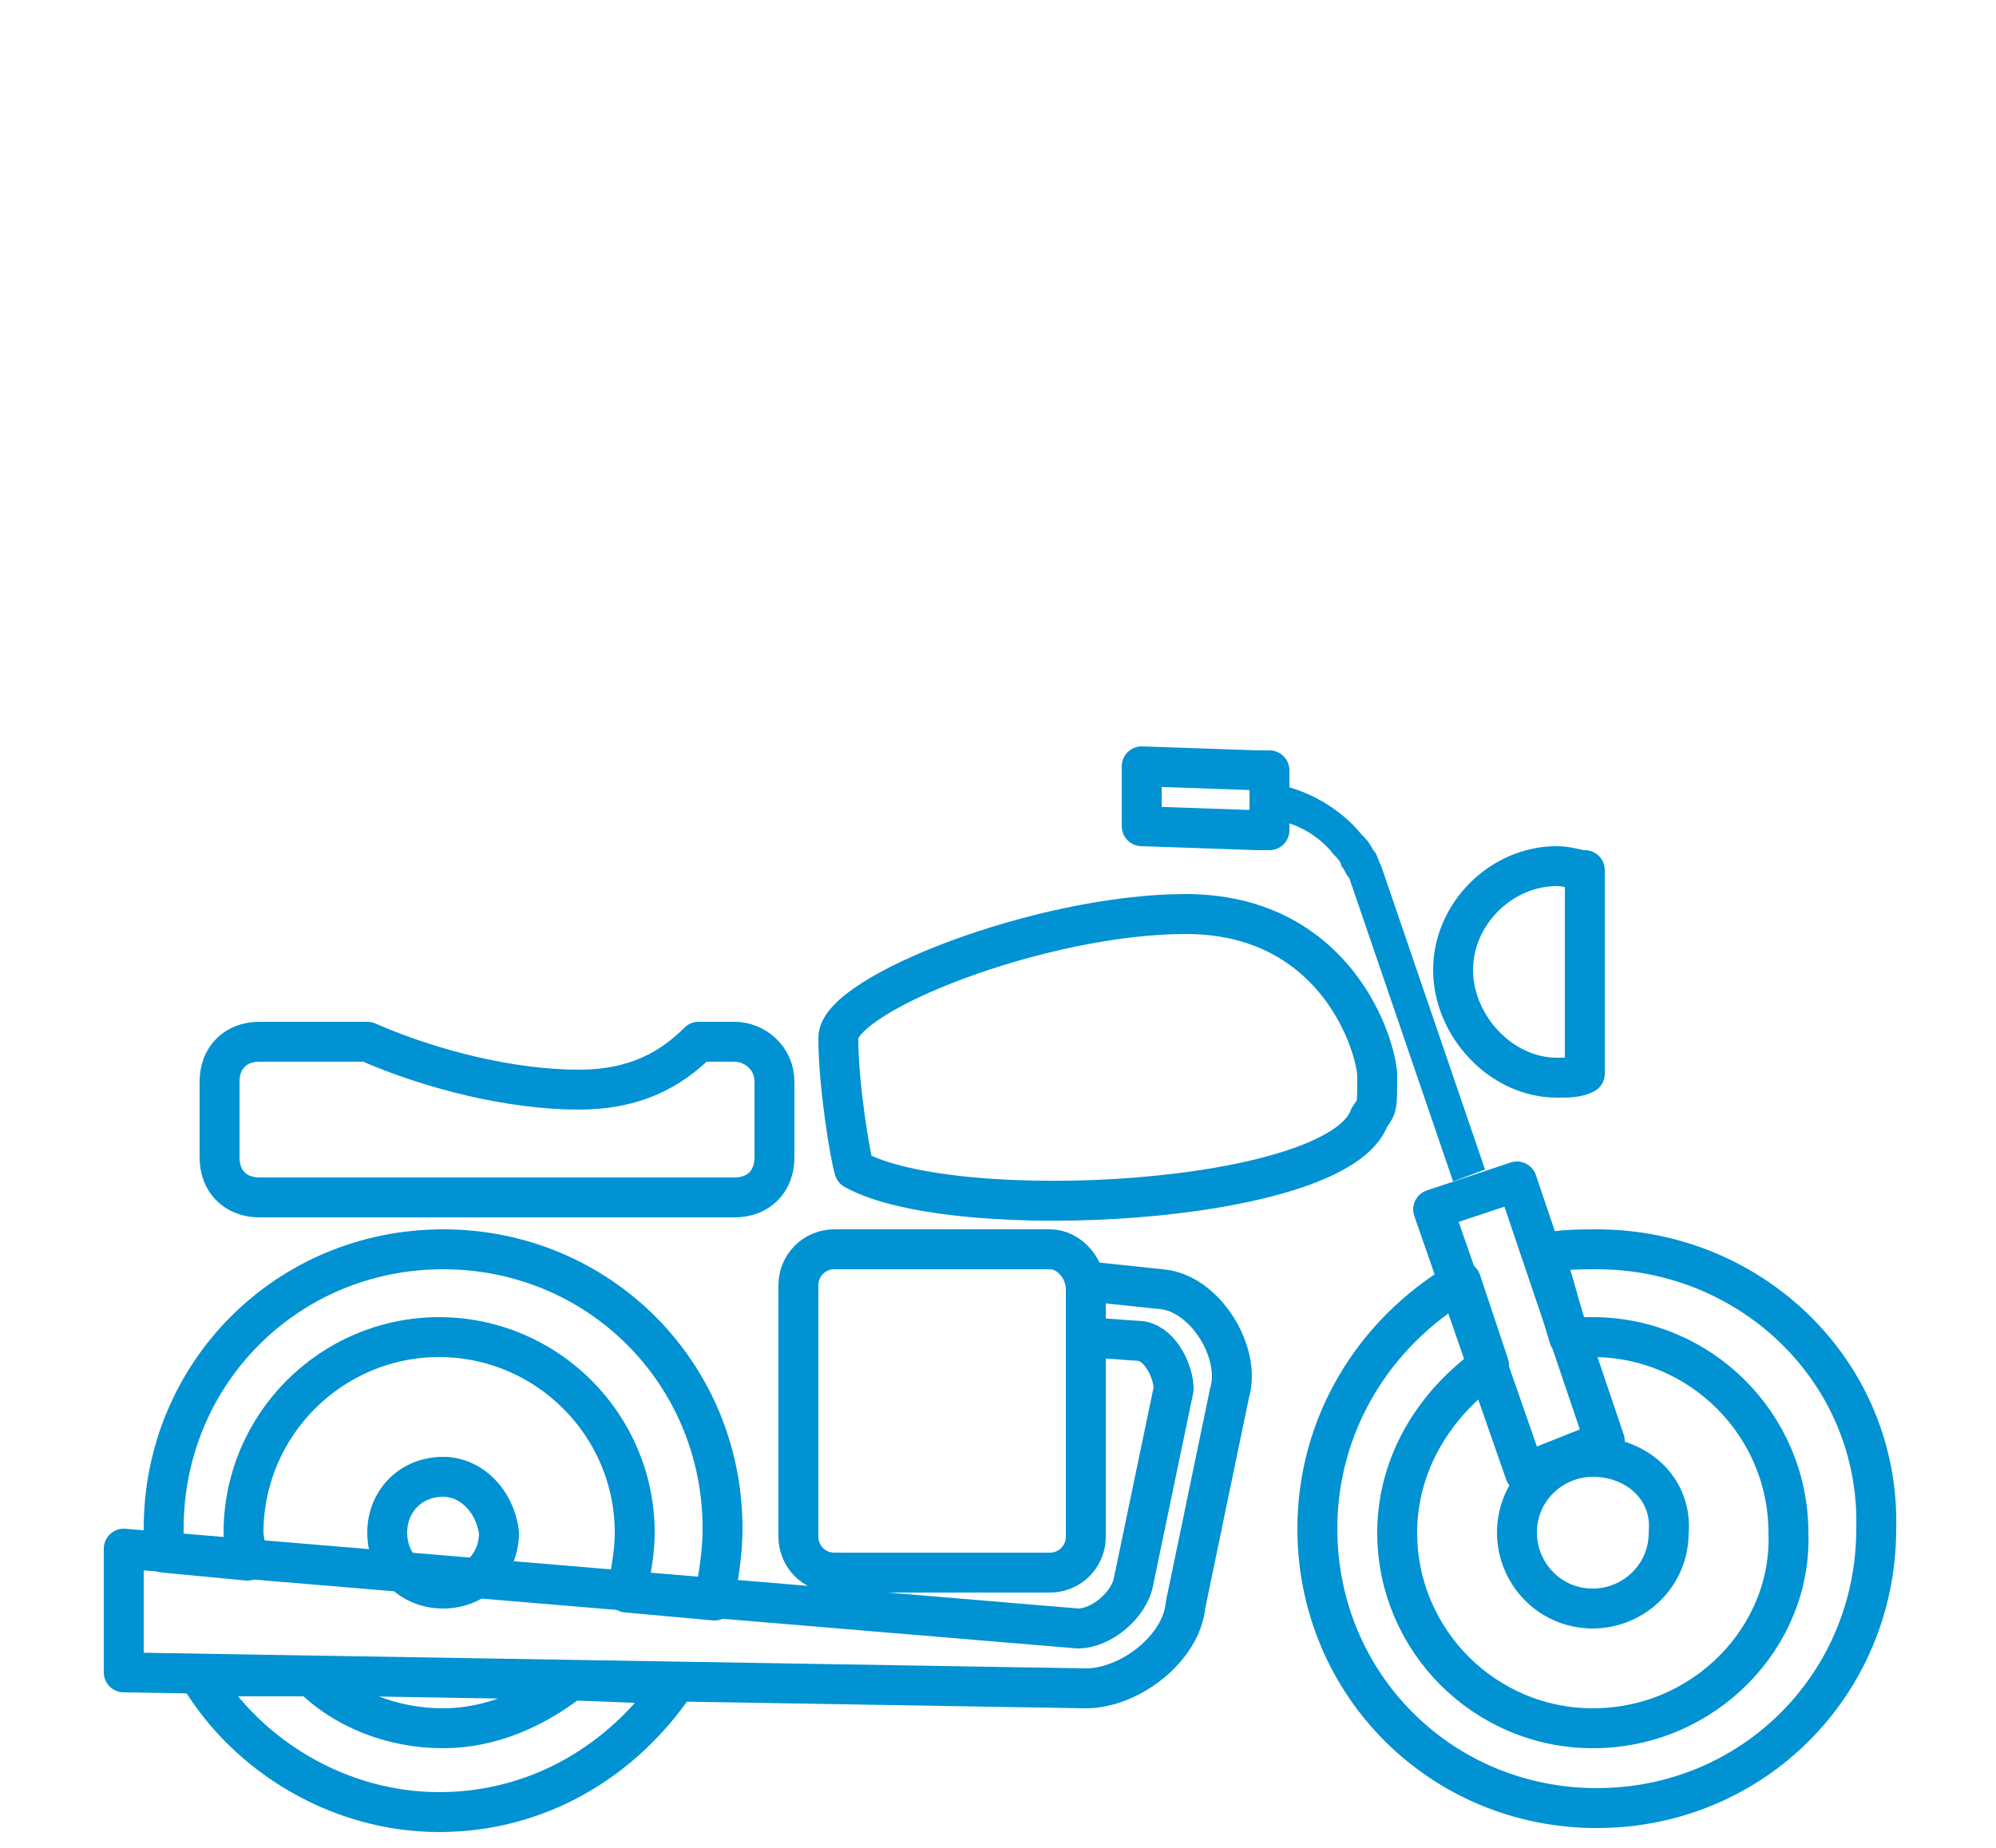
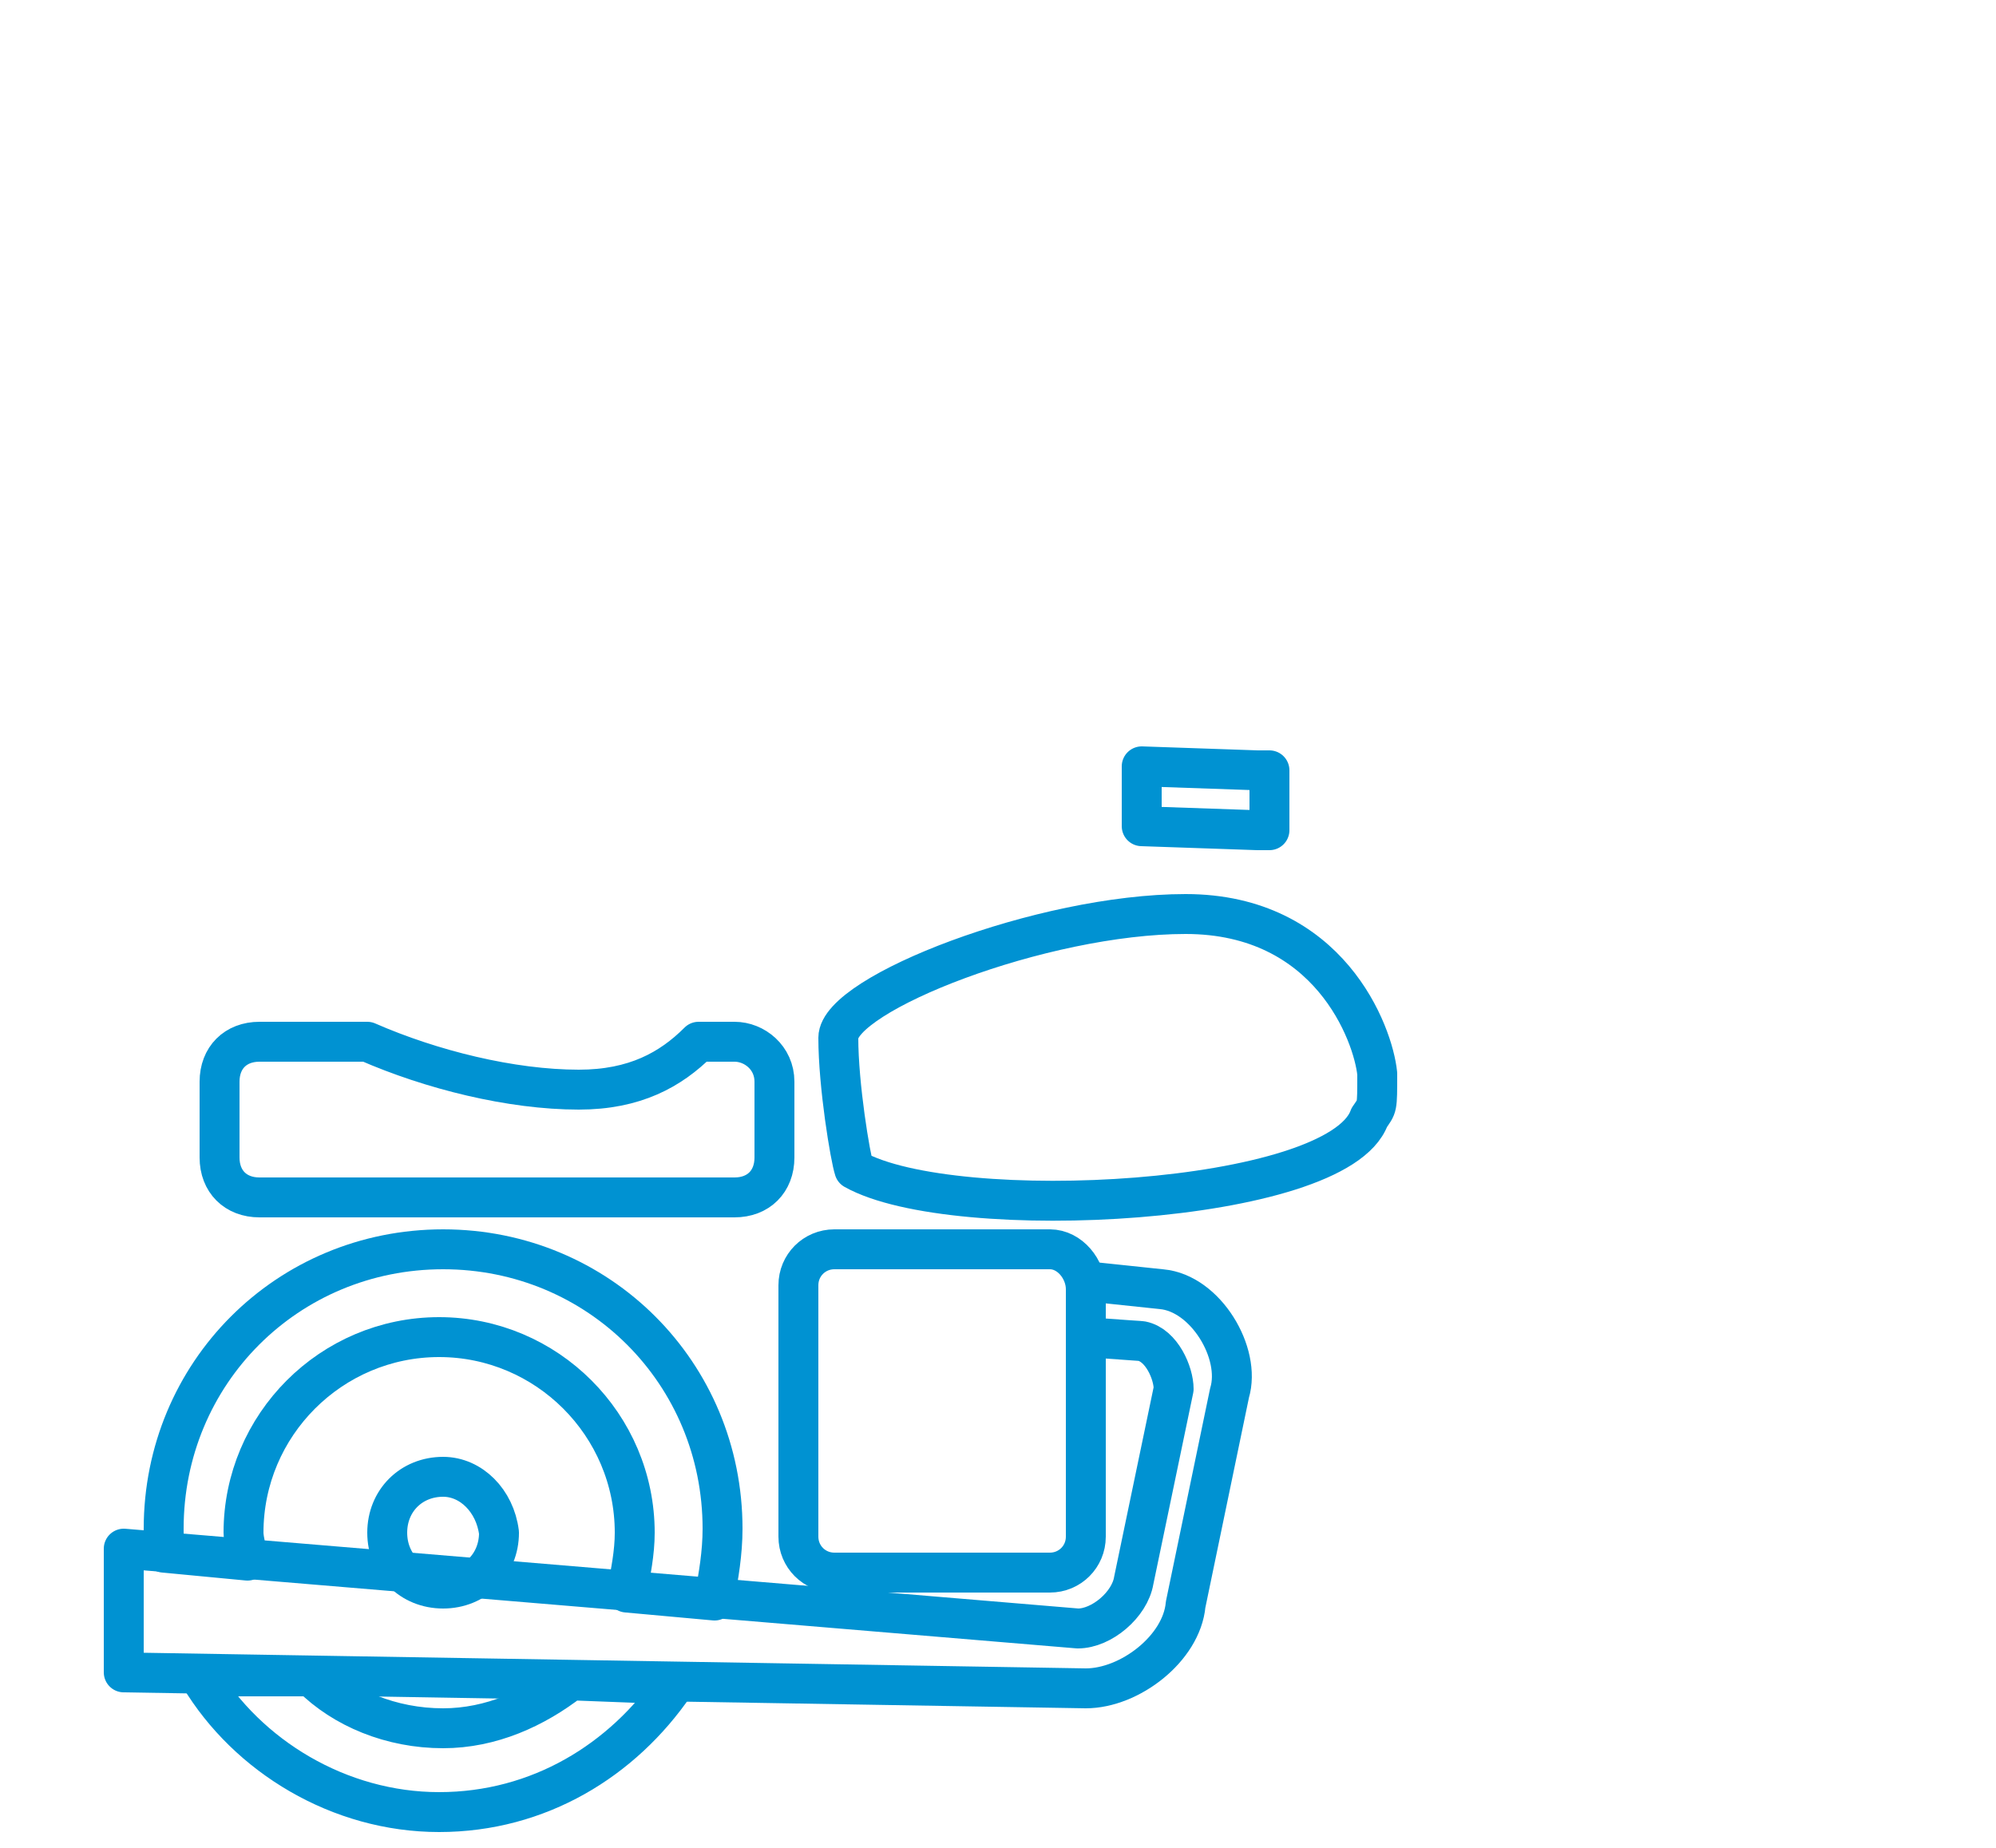
<svg xmlns="http://www.w3.org/2000/svg" id="Layer_1" x="0px" y="0px" viewBox="0 0 50 46.3" style="enable-background:new 0 0 50 46.3;" xml:space="preserve">
  <style type="text/css">	.stet0{fill:none;stroke:#0092D2;stroke-linecap:round;stroke-linejoin:round;stroke-miterlimit:10;}	.stet1{fill:#0092D2;}			.stet2{fill-rule:evenodd;clip-rule:evenodd;fill:none;stroke:#0092D2;stroke-linecap:round;stroke-linejoin:round;stroke-miterlimit:10;}</style>
  <g>
    <g>
-       <path class="stet0" d="M39.3,33.5c0.2,0,0.4,0,0.6,0c2.7,0,4.9,2.2,4.9,4.9c0.1,2.6-2.1,4.9-4.9,4.9c-2.7,0-4.9-2.2-4.9-4.9   c0-1.7,0.9-3.2,2.3-4.2l-0.7-2.1c-2.2,1.3-3.6,3.6-3.6,6.2c0,3.9,3.1,7,7,7s7-3.1,7-7c0.1-3.9-3.1-7-7-7c-0.4,0-0.9,0-1.3,0.1   L39.3,33.5z" />
-     </g>
+       </g>
    <path class="stet0" d="M31.8,19.3c-0.1,0-0.2,0-0.3,0l-2.9-0.1v1.5l2.9,0.1c0.1,0,0.2,0,0.3,0V19.3z" />
    <g>
-       <path class="stet1" d="M32.2,19.7v0.9c0.4,0.1,0.9,0.4,1.2,0.8c0.1,0.1,0.2,0.2,0.2,0.3c0.1,0.1,0.1,0.2,0.2,0.3l2.6,7.6l0.8-0.3   l-2.6-7.6c-0.1-0.2-0.1-0.3-0.2-0.4c-0.1-0.2-0.2-0.3-0.3-0.4C33.7,20.4,33,19.9,32.2,19.7L32.2,19.7z" />
-     </g>
-     <path class="stet2" d="M39,21.7c-1.4,0-2.6,1.2-2.6,2.6S37.6,27,39,27c0.3,0,0.5,0,0.7-0.1v-5.1C39.5,21.8,39.3,21.7,39,21.7" />
-     <polygon class="stet2" points="40.2,36.1 38,29.6 35.9,30.3 38.2,36.9  " />
+       </g>
    <path class="stet2" d="M11.1,37c-0.8,0-1.4,0.6-1.4,1.4c0,0.8,0.6,1.4,1.4,1.4c0.8,0,1.4-0.6,1.4-1.4C12.4,37.6,11.8,37,11.1,37" />
-     <path class="stet2" d="M39.9,36.5c-1,0-1.9,0.8-1.9,1.9c0,1,0.8,1.9,1.9,1.9c1,0,1.9-0.8,1.9-1.9C41.9,37.3,41,36.5,39.9,36.5" />
    <path class="stet2" d="M18.4,26.1h-0.9c-0.7,0.7-1.6,1.2-3,1.2c-1.7,0-3.7-0.5-5.3-1.2H6.5c-0.6,0-1,0.4-1,1V29c0,0.6,0.4,1,1,1h11.9  c0.6,0,1-0.4,1-1v-1.9C19.4,26.5,18.9,26.1,18.4,26.1" />
    <path class="stet2" d="M26.3,31.3h-5.4c-0.5,0-0.9,0.4-0.9,0.9v6.3c0,0.5,0.4,0.9,0.9,0.9h5.4c0.5,0,0.9-0.4,0.9-0.9v-6.2  C27.2,31.8,26.8,31.3,26.3,31.3" />
    <path class="stet0" d="M29.7,22.9c-3.6,0-8.7,2-8.7,3.1c0,1.2,0.3,3,0.4,3.3c2.5,1.4,12.1,0.9,12.9-1.3c0.2-0.3,0.2-0.2,0.2-1.1  C34.4,25.9,33.3,22.9,29.7,22.9z" />
    <path class="stet0" d="M27.2,33.5l1.4,0.1c0.5,0.1,0.8,0.8,0.8,1.2l-1,4.8c-0.1,0.6-0.8,1.2-1.4,1.2l-23.9-2v3.1l24.1,0.4  c1.1,0,2.4-1,2.5-2.1l1.1-5.3c0.3-1-0.6-2.5-1.7-2.6l-1.9-0.2L27.2,33.5z" />
    <g>
      <path class="stet0" d="M14.3,42.1c-0.9,0.7-2,1.2-3.2,1.2c-1.3,0-2.5-0.5-3.3-1.3L5,42c1.2,2,3.5,3.4,6,3.4c2.5,0,4.6-1.3,5.9-3.2   L14.3,42.1z M17.9,40.1c0,0,0-0.1,0-0.1c0.1-0.5,0.2-1.1,0.2-1.7c0-3.9-3.1-7-7-7s-7,3.1-7,7c0,0.2,0,0.4,0,0.6l2.1,0.2   c0-0.2-0.1-0.5-0.1-0.7c0-2.7,2.2-4.9,4.9-4.9s4.9,2.2,4.9,4.9c0,0.5-0.1,1-0.2,1.5L17.9,40.1z" />
    </g>
  </g>
</svg>